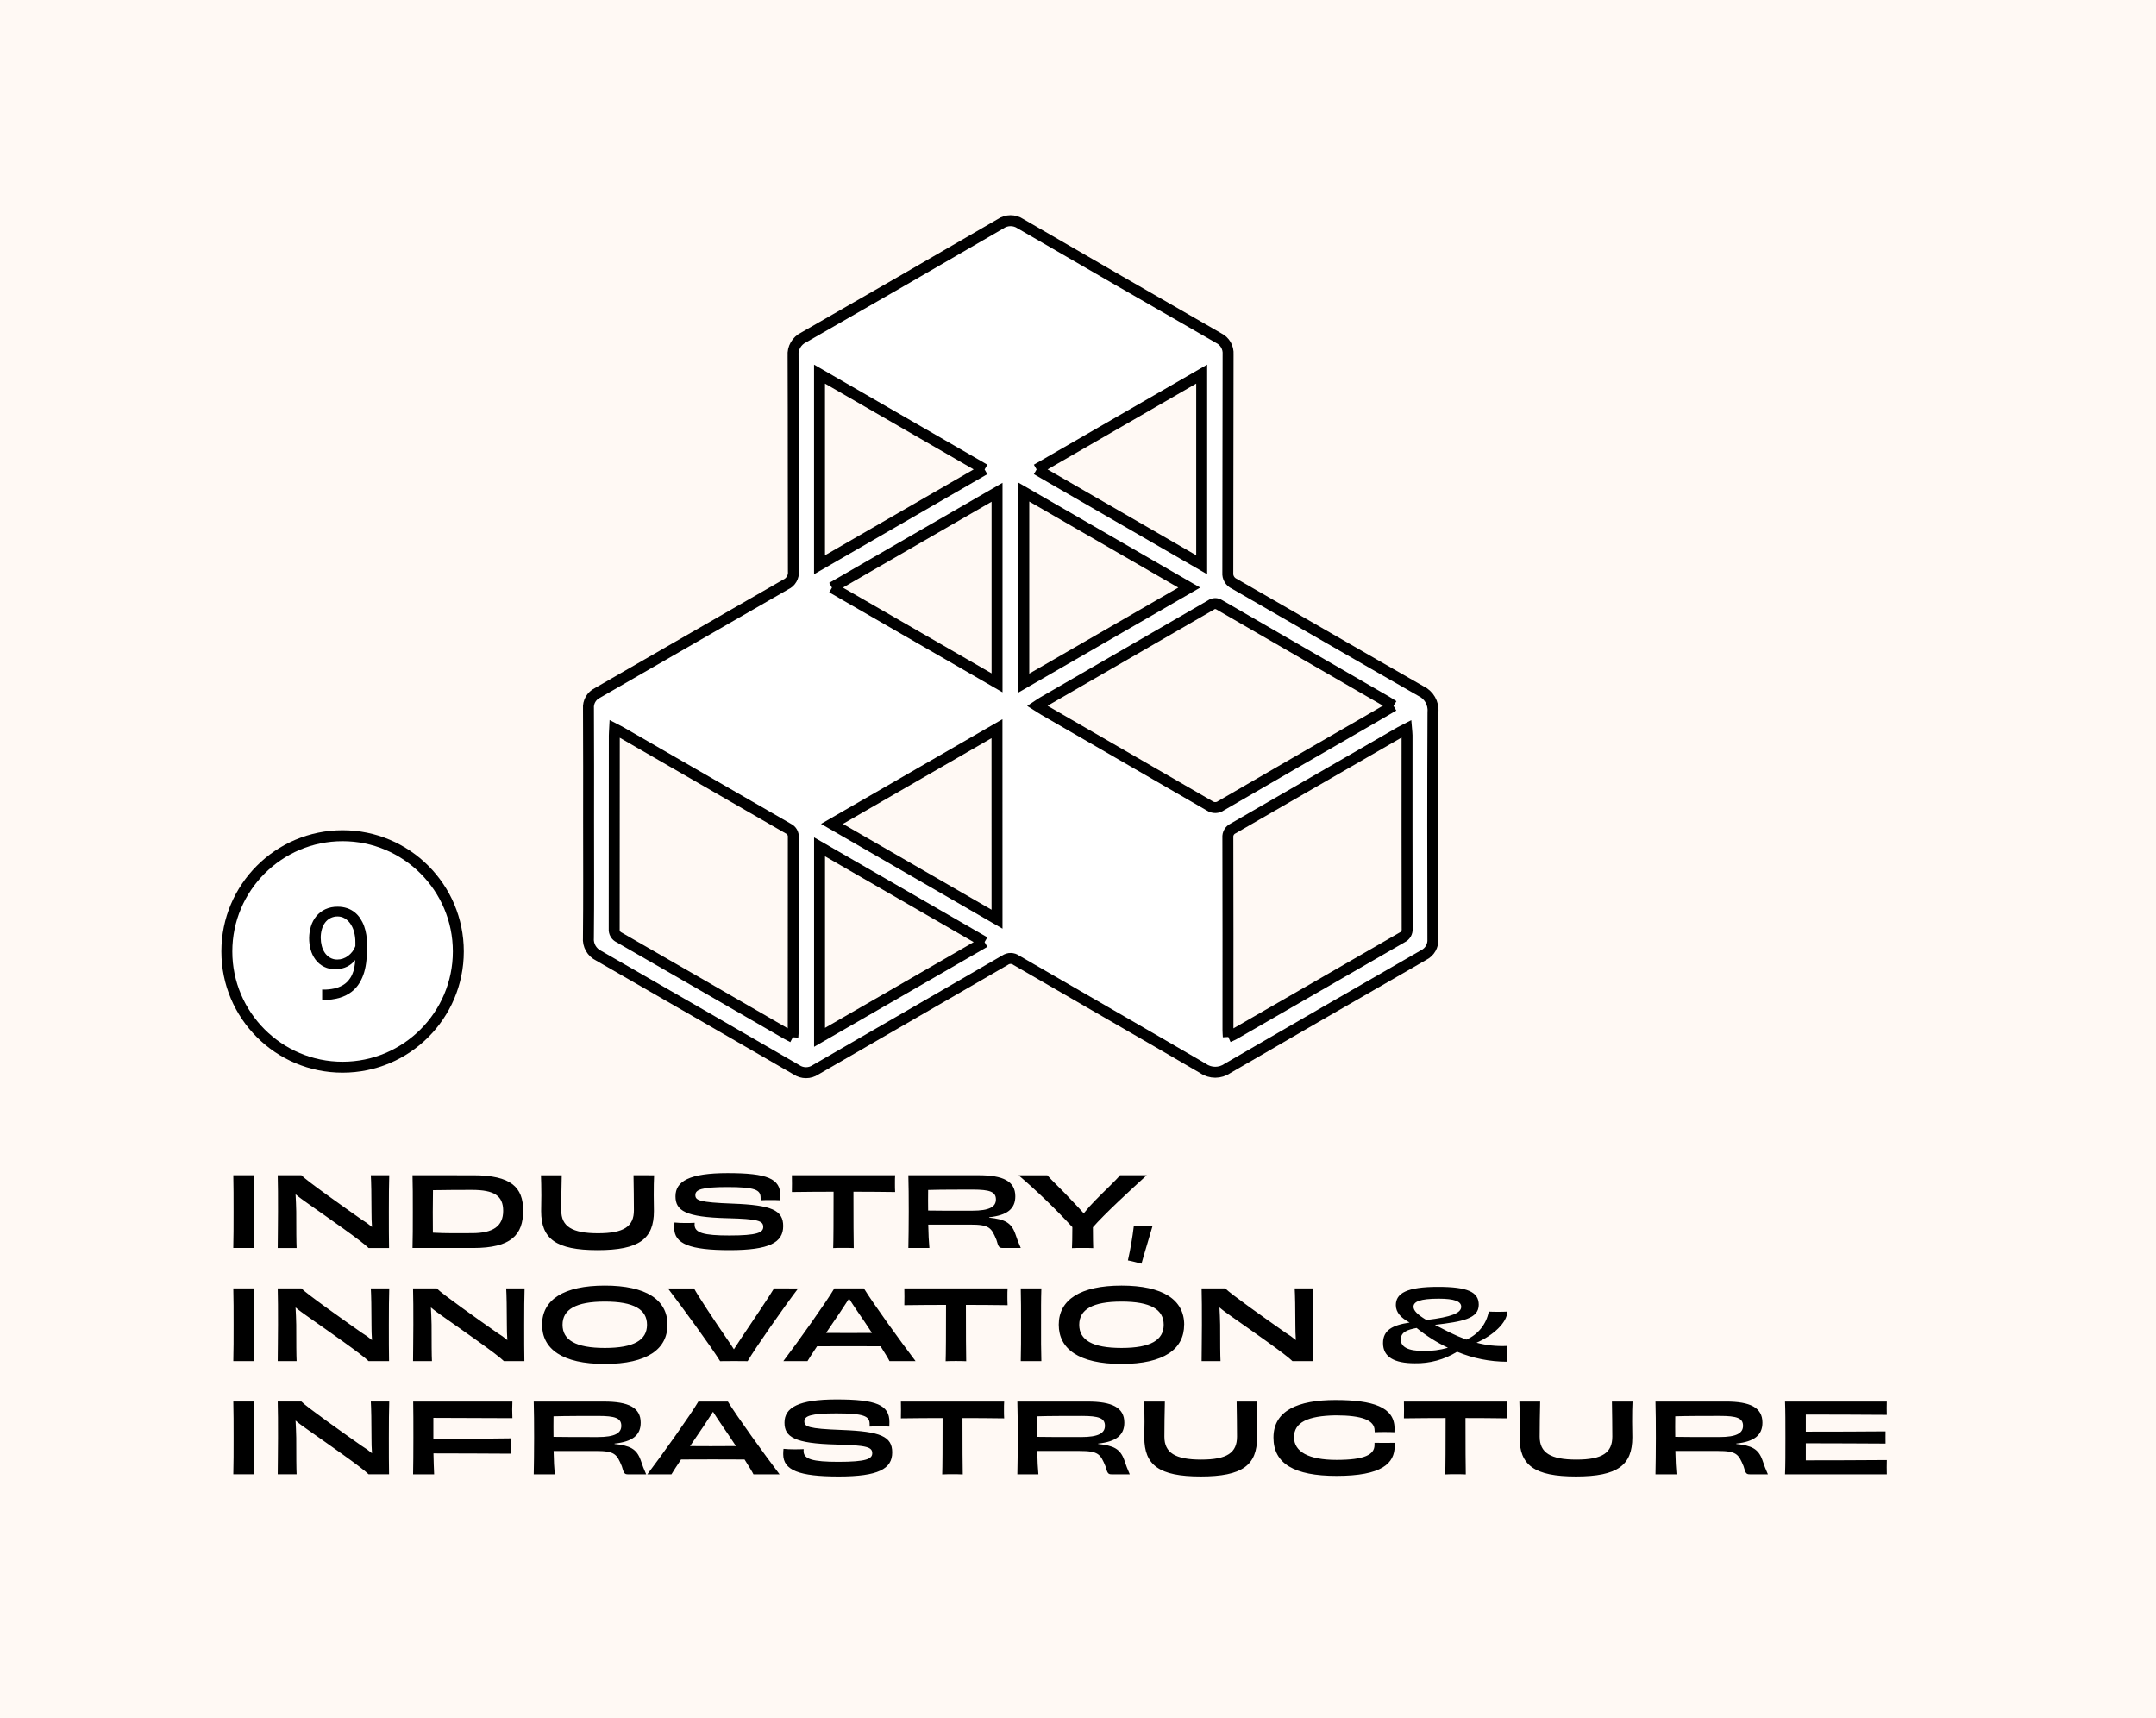
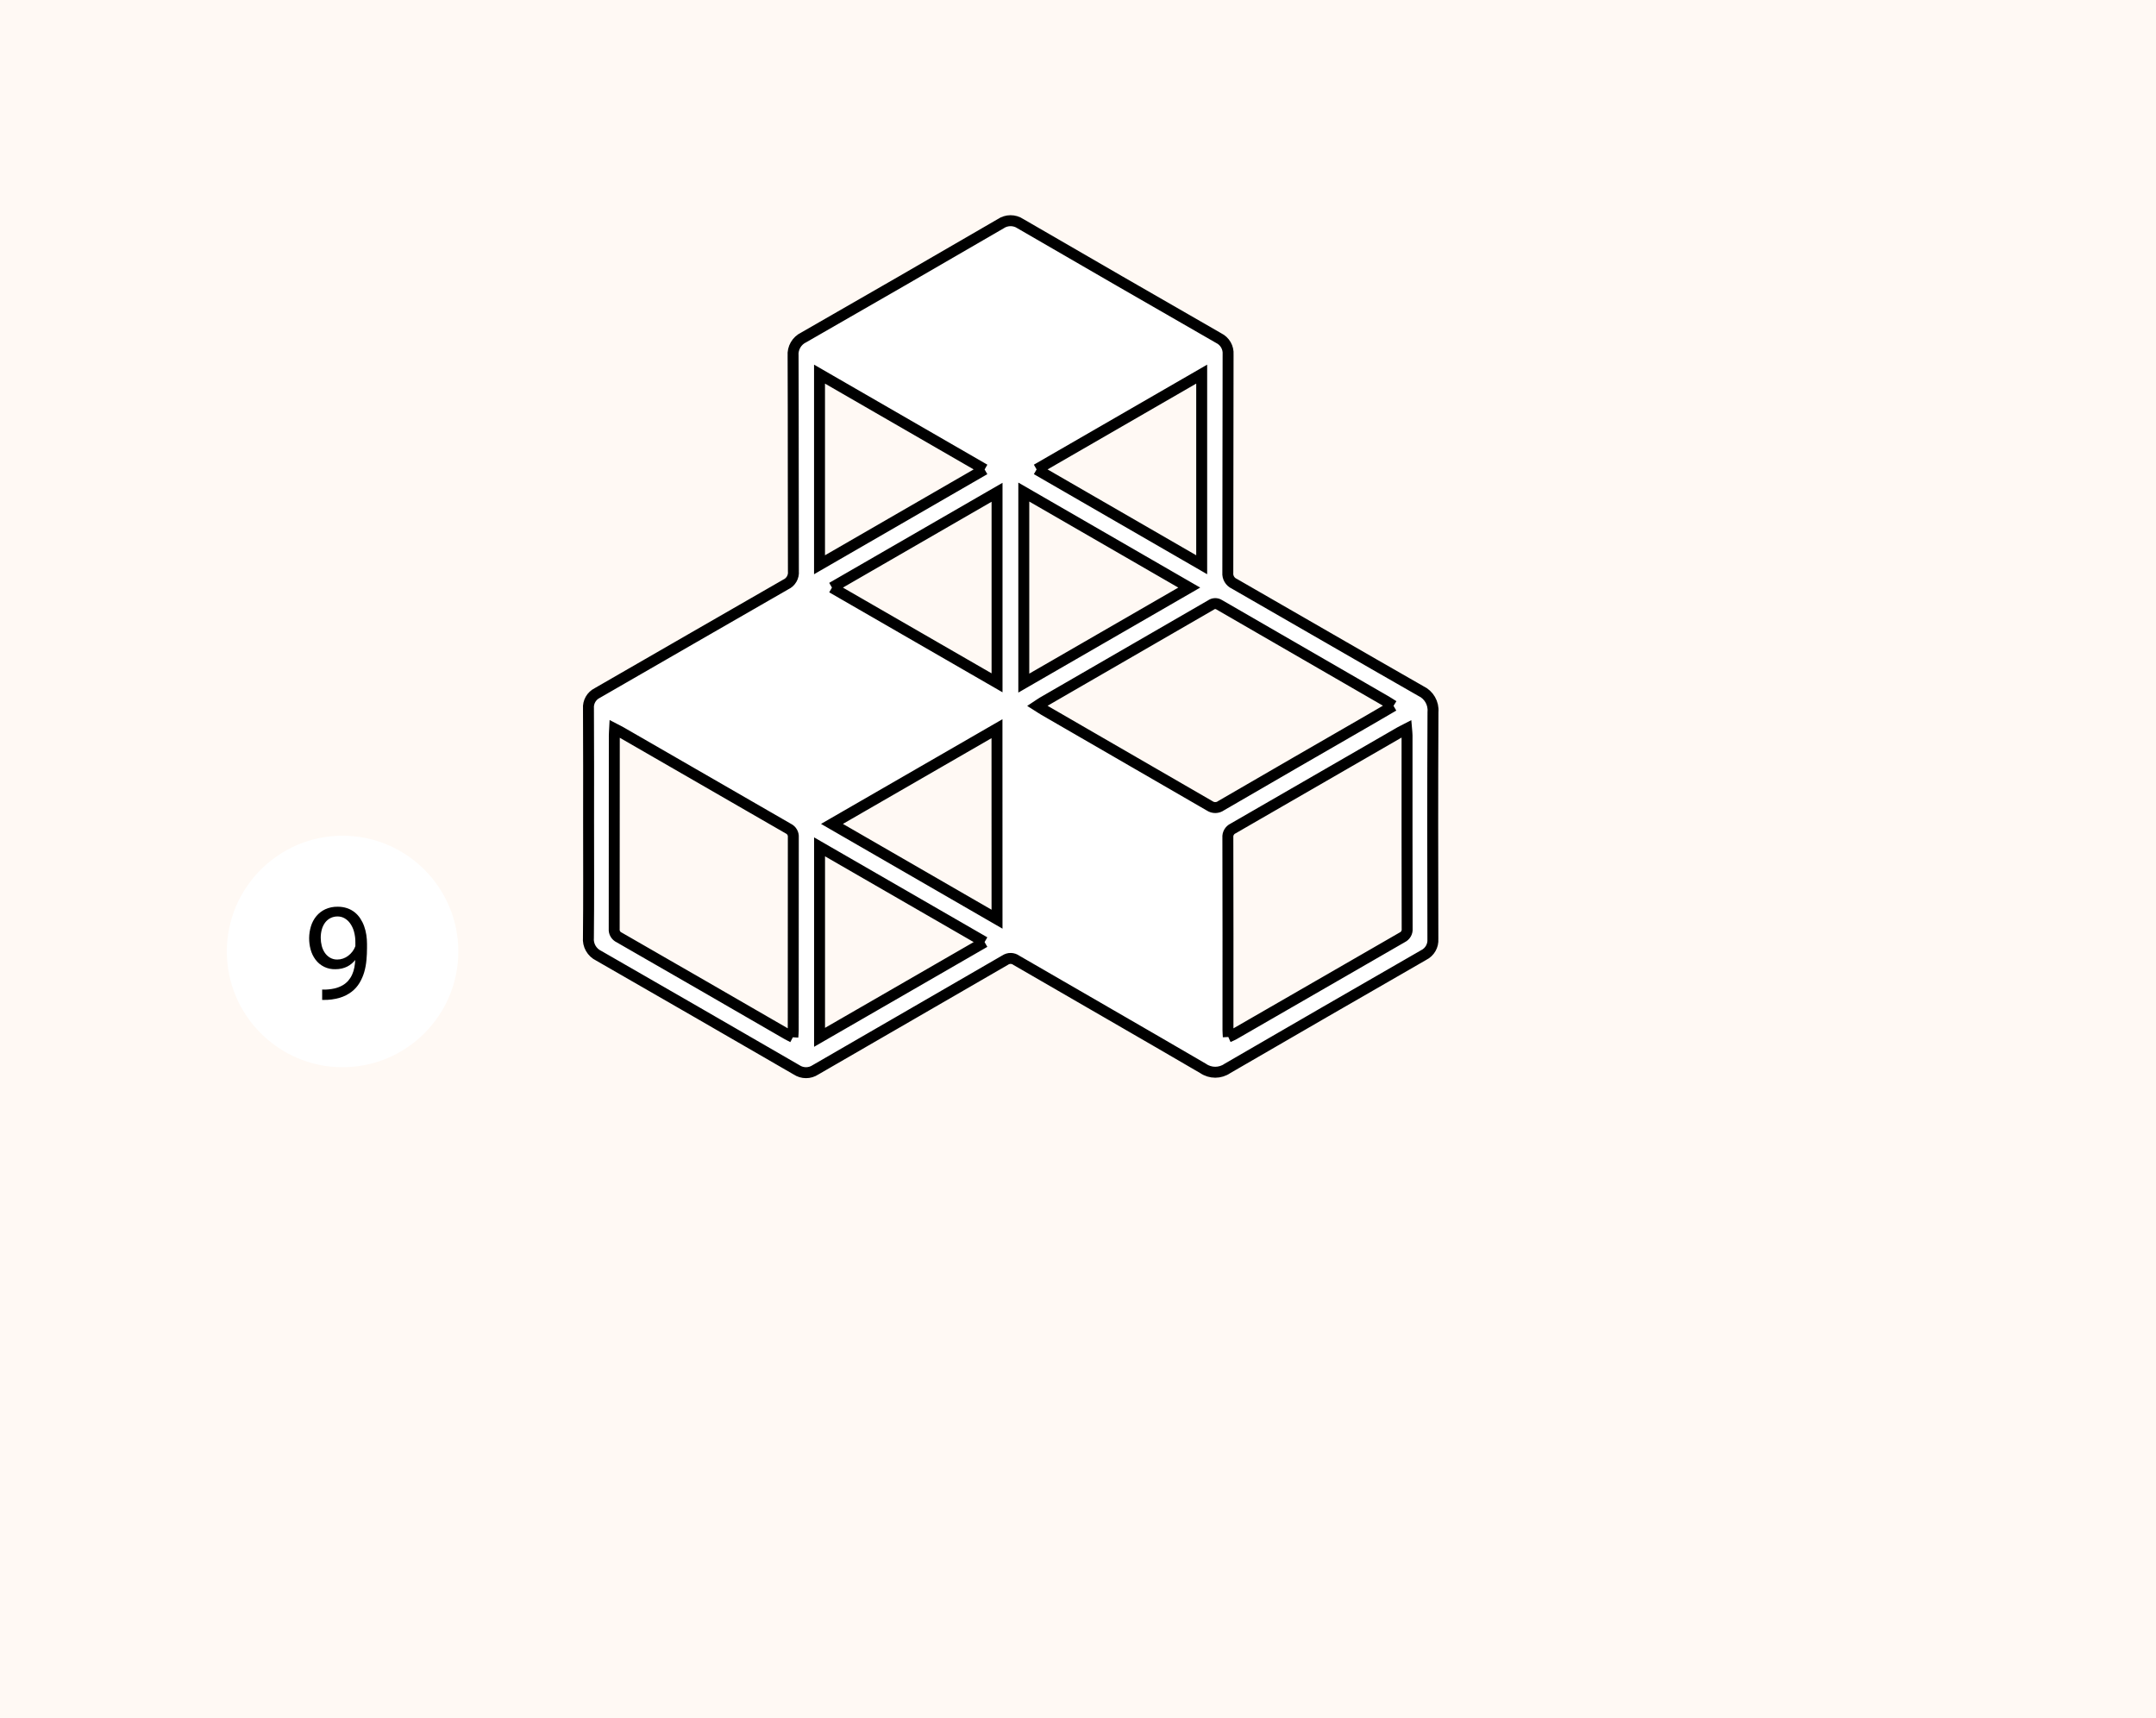
<svg xmlns="http://www.w3.org/2000/svg" version="1.1" id="Layer_1" x="0px" y="0px" width="197px" height="157px" viewBox="0 0 197 157" style="enable-background:new 0 0 197 157;" xml:space="preserve">
  <rect x="0" y="0" width="197" height="157" fill="#808080" stroke="none" />
  <style type="text/css">
	.st0{fill:#FFF9F4;}
	.st1{fill:#FFFFFF;}
	.st2{fill:#FFFFFF;stroke:#000000;}
</style>
  <g id="Group_2679" transform="translate(119.624 -170.576)">
    <g id="Path_672" transform="translate(479.615 1066.03)">
      <path class="st0" d="M-402.239-738.454h-197v-157h197V-738.454z" />
    </g>
    <g id="Path_694" transform="translate(499.552 1141.659)">
      <path class="st1" d="M-587.873-873.574c-5.832,0-10.576-4.745-10.576-10.576c0-5.832,4.745-10.576,10.576-10.576    c5.832,0,10.576,4.745,10.576,10.576S-582.041-873.574-587.873-873.574z" />
-       <path d="M-587.873-894.227c-5.556,0-10.076,4.52-10.076,10.076c0,5.556,4.52,10.076,10.076,10.076s10.076-4.52,10.076-10.076    S-582.317-894.227-587.873-894.227 M-587.873-895.227c6.117,0,11.076,4.959,11.076,11.076s-4.959,11.076-11.076,11.076    s-11.076-4.959-11.076-11.076S-593.99-895.227-587.873-895.227z" />
    </g>
    <path id="Path_695" d="M-90.083,260.993c0.336,0.005,0.672-0.029,1-0.1c0.264-0.058,0.517-0.154,0.753-0.286   c0.202-0.113,0.382-0.261,0.534-0.436c0.142-0.167,0.26-0.354,0.349-0.554c0.092-0.205,0.159-0.42,0.2-0.64   c0.043-0.228,0.07-0.458,0.081-0.689c-0.095,0.118-0.201,0.228-0.317,0.326c-0.122,0.105-0.257,0.194-0.4,0.268   c-0.159,0.08-0.327,0.141-0.5,0.182c-0.197,0.046-0.398,0.068-0.6,0.066c-0.717,0.024-1.4-0.309-1.823-0.888   c-0.199-0.271-0.346-0.576-0.433-0.901c-0.193-0.699-0.184-1.438,0.026-2.132c0.101-0.337,0.268-0.65,0.49-0.923   c0.222-0.268,0.5-0.483,0.815-0.631c0.356-0.162,0.743-0.242,1.134-0.234c0.297-0.004,0.592,0.042,0.874,0.136   c0.249,0.084,0.481,0.211,0.687,0.375c0.199,0.16,0.371,0.351,0.511,0.565c0.143,0.219,0.261,0.454,0.349,0.7   c0.092,0.256,0.159,0.521,0.2,0.79c0.042,0.274,0.063,0.551,0.063,0.828v0.387c0,0.358-0.017,0.725-0.052,1.1   c-0.032,0.368-0.099,0.732-0.2,1.087c-0.101,0.347-0.245,0.679-0.43,0.989c-0.187,0.313-0.432,0.588-0.721,0.811   c-0.324,0.245-0.69,0.431-1.079,0.548c-0.489,0.143-0.997,0.211-1.506,0.2h-0.11v-0.952L-90.083,260.993z M-88.809,258.247   c0.18,0,0.358-0.03,0.528-0.089s0.33-0.145,0.473-0.254c0.146-0.111,0.276-0.241,0.387-0.387c0.114-0.15,0.205-0.316,0.268-0.493   v-0.347c0.005-0.338-0.039-0.675-0.13-1c-0.074-0.265-0.193-0.516-0.352-0.741c-0.135-0.19-0.31-0.349-0.513-0.464   c-0.189-0.107-0.403-0.162-0.62-0.162c-0.23-0.005-0.457,0.047-0.663,0.15c-0.191,0.099-0.358,0.24-0.487,0.412   c-0.138,0.187-0.239,0.399-0.3,0.623c-0.07,0.253-0.103,0.514-0.1,0.776c0,0.244,0.031,0.488,0.092,0.724   c0.056,0.225,0.151,0.439,0.28,0.632c0.123,0.182,0.284,0.335,0.473,0.447C-89.272,258.191-89.042,258.251-88.809,258.247z" />
-     <path id="Path_673" d="M-96.428,284.602c-0.035-1.143-0.027-1.932-0.027-3.323c0-1.427-0.009-2.206,0.027-3.323h-1.879   c0.024,1.125,0.024,1.914,0.024,3.323s0,2.189-0.027,3.323H-96.428z M-85.742,277.956c0.035,0.541,0.062,1.87,0.062,3.367   c0,0.4,0.009,0.877,0.044,1.356c-0.295-0.248-0.609-0.473-0.939-0.673c-1.728-1.215-5.042-3.554-5.508-4.05h-2.166   c0.027,0.895,0.027,1.914,0.027,3.323s-0.027,2.437-0.027,3.323h1.728c-0.027-0.487-0.035-1.666-0.035-3.332   c-0.018-0.545-0.027-1.072-0.062-1.577c0.319,0.275,0.718,0.558,1.108,0.833c1.932,1.365,4.944,3.447,5.565,4.076h1.87   c-0.018-0.895-0.018-1.879-0.018-3.332c0-1.409,0.009-2.481,0.035-3.314H-85.742z M-76.491,283.246   c-1.418,0-2.268,0.027-3.58-0.044c-0.009-0.5-0.009-1.081-0.009-1.87c0-0.611,0.009-1.365,0.018-2.011   c1.09-0.018,2.268-0.027,3.553-0.027c2.038,0,2.862,0.532,2.862,1.914C-73.647,282.608-74.568,283.246-76.491,283.246z    M-81.932,277.956c0.027,0.9,0.027,1.923,0.027,3.332s0,2.384-0.027,3.314h5.538c3.474,0,4.572-1.2,4.572-3.42   c0-2.118-1.09-3.225-4.563-3.225L-81.932,277.956z M-61.738,277.956c0.018,0.913,0.035,2.41,0.035,3.2c0,1.462-0.886,2.1-3.279,2.1   c-2.375,0-3.358-0.629-3.358-2.091c0-0.8,0.018-2.3,0.044-3.208h-1.9c0.018,0.523,0.035,1.046,0.035,1.834   c0,0.416-0.018,0.984-0.018,1.435c0,2.534,1.338,3.571,5.157,3.571s5.148-1.037,5.148-3.571c0-0.452-0.018-1.019-0.018-1.435   c0-0.789,0.009-1.311,0.035-1.834L-61.738,277.956z M-50.121,280.242c0.186-0.018,0.541-0.018,0.9-0.018   c0.346,0,0.691,0,0.895,0.018c0.009-0.151,0.009-0.284,0.009-0.416c0-1.56-1.179-2.065-4.829-2.065   c-3.491,0-4.758,0.744-4.758,2.118c0,1.311,0.913,1.905,4.705,2c2.862,0.071,3.314,0.239,3.314,0.8c0,0.514-0.558,0.78-3.093,0.78   c-2.366,0-3.181-0.248-3.181-0.984c-0.002-0.059,0.001-0.118,0.009-0.177c-0.248,0.018-0.576,0.018-0.922,0.018   c-0.308,0.001-0.616-0.014-0.922-0.044c-0.017,0.162-0.026,0.324-0.027,0.487c0,1.471,1.444,2.038,5.069,2.038   s4.891-0.691,4.891-2.2c0-1.453-1.063-1.914-4.59-2.047c-3.128-0.115-3.438-0.31-3.438-0.789s0.549-0.727,2.915-0.727   c2.552,0,3.048,0.257,3.048,0.975L-50.121,280.242z M-47.268,277.956c0.009,0.2,0.009,0.487,0.009,0.753s0,0.567-0.009,0.78   c1.347-0.018,2.685-0.027,3.81-0.027c0,2.481-0.009,4.581-0.035,5.148c0.266-0.018,0.665-0.018,0.93-0.018   c0.284,0,0.7,0,0.948,0.018c-0.018-0.567-0.027-2.676-0.027-5.148c1.134,0,2.463,0.009,3.81,0.027   c-0.018-0.213-0.018-0.532-0.018-0.78c0-0.266,0-0.558,0.018-0.753H-47.268z M-34.818,281.181c-0.009-0.611-0.009-1.249,0-1.879   c0.966-0.035,3.261-0.035,4.076-0.035c1.56,0,2.118,0.2,2.118,0.9c0,0.665-0.576,1.028-2.171,1.028   C-32.496,281.199-34.162,281.199-34.818,281.181L-34.818,281.181z M-29.244,281.792c1.657-0.177,2.392-0.771,2.392-1.914   c0-1.382-1.125-1.923-3.341-1.923h-6.432c0.027,0.957,0.035,1.914,0.035,3.323c0,1.427-0.018,2.357-0.035,3.323h1.923   c-0.053-0.532-0.089-1.276-0.106-2.136h3.855c1.737,0,1.914,0.284,2.375,1.391c0.186,0.656,0.239,0.744,0.585,0.744h1.639   c-0.192-0.427-0.361-0.865-0.505-1.311c-0.372-1.028-0.984-1.311-2.384-1.462L-29.244,281.792z M-17.29,277.956   c-0.31,0.416-1.568,1.577-2.26,2.3c-0.357,0.359-0.695,0.738-1.01,1.134h-0.08c-0.257-0.292-0.585-0.629-1.1-1.179   c-0.673-0.735-1.834-1.843-2.189-2.251h-2.621c1.726,1.481,3.365,3.061,4.909,4.732c0,0.868-0.018,1.675-0.035,1.923   c0.266-0.018,0.656-0.018,0.975-0.018s0.709,0,0.966,0.018c-0.009-0.248-0.027-1.037-0.027-1.905   c0.979-1.139,3.517-3.485,4.917-4.754H-17.29z M-16.023,282.59c-0.127,1.057-0.308,2.107-0.541,3.146   c0.354,0.062,0.93,0.222,1.241,0.3c0.177-0.665,0.709-2.392,1.01-3.447c-0.257,0.018-0.541,0.027-0.824,0.027   C-15.456,282.617-15.757,282.608-16.023,282.59z M-96.428,294.94c-0.035-1.143-0.027-1.932-0.027-3.323   c0-1.427-0.009-2.206,0.027-3.323h-1.879c0.027,1.125,0.027,1.914,0.027,3.323s0,2.189-0.027,3.323H-96.428z M-85.742,288.294   c0.035,0.541,0.062,1.87,0.062,3.367c0,0.4,0.009,0.877,0.044,1.356c-0.295-0.248-0.609-0.473-0.939-0.673   c-1.728-1.219-5.042-3.554-5.508-4.05h-2.166c0.027,0.895,0.027,1.914,0.027,3.323s-0.027,2.437-0.027,3.323h1.728   c-0.027-0.487-0.035-1.666-0.035-3.332c-0.018-0.541-0.027-1.072-0.062-1.577c0.319,0.275,0.718,0.558,1.108,0.833   c1.932,1.365,4.944,3.447,5.565,4.076h1.87c-0.018-0.895-0.018-1.879-0.018-3.332c0-1.409,0.009-2.481,0.035-3.314H-85.742z    M-73.372,288.294c0.035,0.541,0.062,1.87,0.062,3.367c0,0.4,0.009,0.877,0.044,1.356c-0.295-0.248-0.609-0.473-0.939-0.673   c-1.728-1.214-5.042-3.553-5.512-4.05h-2.166c0.027,0.895,0.027,1.914,0.027,3.323s-0.027,2.437-0.027,3.323h1.728   c-0.027-0.487-0.035-1.666-0.035-3.332c-0.018-0.541-0.027-1.072-0.062-1.577c0.319,0.275,0.718,0.558,1.108,0.833   c1.932,1.365,4.944,3.447,5.565,4.076h1.87c-0.018-0.895-0.018-1.879-0.018-3.332c0-1.409,0.009-2.481,0.035-3.314H-73.372z    M-58.636,291.608c0-2.277-1.958-3.571-5.724-3.571s-5.733,1.294-5.733,3.571c0,2.215,1.834,3.589,5.733,3.589   S-58.636,293.825-58.636,291.608z M-64.36,293.735c-2.667,0-3.863-0.727-3.863-2.118c0-1.391,1.205-2.118,3.863-2.118   c2.658,0,3.855,0.718,3.855,2.118S-61.702,293.735-64.36,293.735z M-48.897,288.294c-0.425,0.727-1.967,3-2.96,4.484l-0.709,1.081   c-0.168-0.266-0.39-0.611-0.709-1.063c-1.037-1.5-2.649-3.943-2.933-4.5h-2.384c1.373,1.8,3.961,5.343,4.767,6.646   c0.434-0.009,0.86-0.009,1.3-0.009c0.4,0,0.8,0,1.214,0.009c0.656-1.134,3.305-4.927,4.617-6.646L-48.897,288.294z M-42.097,292.37   c-0.558,0-1.32,0-2.047-0.009c0.452-0.665,0.913-1.338,1.294-1.905c0.354-0.541,0.611-0.93,0.806-1.232   c0.186,0.292,0.425,0.673,0.8,1.214c0.39,0.558,0.851,1.249,1.294,1.923c-0.76,0.009-1.558,0.009-2.151,0.009H-42.097z    M-35.965,294.94c-1.365-1.79-3.925-5.343-4.723-6.646h-2.7c-0.656,1.134-3.349,4.927-4.661,6.646h2.206   c0.159-0.275,0.487-0.771,0.877-1.356c1-0.009,2.118-0.009,2.862-0.009c0.833,0,1.905,0,2.942,0.009   c0.4,0.629,0.709,1.134,0.815,1.356H-35.965z M-36.993,288.294c0.009,0.2,0.009,0.487,0.009,0.753s0,0.567-0.009,0.78   c1.347-0.018,2.685-0.027,3.81-0.027c0,2.481-0.009,4.581-0.035,5.148c0.266-0.018,0.665-0.018,0.93-0.018   c0.284,0,0.7,0,0.948,0.018c-0.018-0.567-0.027-2.676-0.027-5.148c1.134,0,2.463,0.009,3.81,0.027   c-0.018-0.213-0.018-0.532-0.018-0.78c0-0.266,0-0.558,0.018-0.753H-36.993z M-24.472,294.94c-0.035-1.143-0.027-1.932-0.027-3.323   c0-1.427-0.009-2.206,0.027-3.323h-1.883c0.027,1.125,0.027,1.914,0.027,3.323s0,2.189-0.027,3.323H-24.472z M-11.42,291.608   c0-2.277-1.958-3.571-5.724-3.571s-5.739,1.294-5.739,3.571c0,2.215,1.834,3.589,5.733,3.589s5.726-1.372,5.726-3.589H-11.42z    M-17.149,293.735c-2.667,0-3.863-0.727-3.863-2.118c0-1.391,1.205-2.118,3.863-2.118s3.855,0.718,3.855,2.118   C-13.294,293.017-14.49,293.735-17.149,293.735z M-1.323,288.294c0.035,0.541,0.062,1.87,0.062,3.367   c0,0.4,0.009,0.877,0.044,1.356c-0.295-0.248-0.609-0.473-0.939-0.673c-1.728-1.214-5.042-3.553-5.512-4.05h-2.161   c0.027,0.895,0.027,1.914,0.027,3.323s-0.027,2.437-0.027,3.323h1.728c-0.027-0.487-0.035-1.666-0.035-3.332   c-0.018-0.541-0.027-1.072-0.062-1.577c0.319,0.275,0.718,0.558,1.108,0.833c1.932,1.365,4.944,3.447,5.565,4.076h1.87   c-0.018-0.895-0.018-1.879-0.018-3.332c0-1.409,0.009-2.481,0.035-3.314H-1.323z M10.444,294.009c-1.453,0-2.073-0.381-2.073-1.046   c0-0.691,0.611-0.895,1.444-1.054c0.879,0.714,1.84,1.321,2.862,1.808C11.951,293.924,11.199,294.023,10.444,294.009   L10.444,294.009z M11.835,289.233c1.444,0,2.056,0.248,2.056,0.735c0,0.567-0.86,0.939-3.181,1.214   c-0.833-0.505-1.179-0.86-1.179-1.214c0.001-0.469,0.604-0.735,2.305-0.735H11.835z M15.291,293.256   c1.506-0.656,2.809-1.843,2.809-2.844c-0.3,0.018-0.585,0.018-0.842,0.018c-0.292,0-0.585,0-0.851-0.018   c-0.213,1.142-0.98,2.102-2.047,2.561c-0.525-0.194-1.04-0.416-1.542-0.665c-0.514-0.257-0.948-0.478-1.329-0.682   c2.481-0.3,4.005-0.549,4.005-1.843c0-1.17-1.037-1.63-3.722-1.63c-2.853,0-3.855,0.585-3.855,1.666   c0,0.682,0.479,1.17,1.258,1.595c-1.586,0.239-2.428,0.7-2.428,1.879c0,1.276,1.037,1.843,2.906,1.843   c1.362,0.028,2.704-0.338,3.863-1.054c1.446,0.601,2.997,0.911,4.563,0.913c-0.018-0.2-0.027-0.487-0.027-0.744   c0-0.275,0.009-0.532,0.027-0.7C17.14,293.598,16.2,293.498,15.291,293.256L15.291,293.256z M-96.428,305.278   c-0.035-1.143-0.027-1.932-0.027-3.323c0-1.427-0.009-2.206,0.027-3.323h-1.879c0.027,1.125,0.027,1.914,0.027,3.323   s0,2.189-0.027,3.323H-96.428z M-85.742,298.632c0.035,0.541,0.062,1.87,0.062,3.367c0,0.4,0.009,0.877,0.044,1.356   c-0.295-0.248-0.609-0.473-0.939-0.673c-1.728-1.215-5.042-3.557-5.508-4.05h-2.166c0.027,0.895,0.027,1.914,0.027,3.323   s-0.027,2.437-0.027,3.323h1.728c-0.027-0.487-0.035-1.666-0.035-3.332c-0.018-0.541-0.027-1.072-0.062-1.577   c0.319,0.275,0.718,0.558,1.108,0.833c1.932,1.365,4.944,3.447,5.565,4.076h1.87c-0.018-0.895-0.018-1.879-0.018-3.332   c0-1.409,0.009-2.481,0.035-3.314H-85.742z M-80.027,300.125c2.047,0,4.608,0.018,7.222,0.027c-0.009-0.213-0.018-0.514-0.018-0.8   c0-0.239,0.018-0.523,0.018-0.718h-9.065c0.018,0.886,0.018,1.914,0.018,3.323s-0.009,2.4-0.027,3.323h1.923   c-0.027-0.5-0.044-1.2-0.062-1.914c2.5,0,4.98,0.018,7.107,0.027c0-0.363,0-1.037,0.009-1.4c-2.136,0.035-4.608,0.027-7.124,0.027   L-80.027,300.125L-80.027,300.125z M-69.048,301.862c-0.009-0.611-0.009-1.249,0-1.879c0.966-0.035,3.261-0.035,4.076-0.035   c1.56,0,2.118,0.2,2.118,0.9c0,0.665-0.576,1.028-2.171,1.028c-1.701-0.001-3.367-0.001-4.023-0.019   C-69.048,301.857-69.048,301.862-69.048,301.862z M-63.474,302.473c1.657-0.177,2.392-0.771,2.392-1.914   c0-1.382-1.125-1.923-3.341-1.923h-6.432c0.027,0.957,0.035,1.914,0.035,3.323c0,1.427-0.018,2.357-0.035,3.323h1.922   c-0.053-0.532-0.089-1.276-0.106-2.136h3.856c1.737,0,1.914,0.284,2.375,1.391c0.186,0.656,0.239,0.744,0.585,0.744h1.64   c-0.192-0.427-0.361-0.865-0.505-1.311c-0.372-1.028-0.984-1.311-2.384-1.462L-63.474,302.473z M-54.524,302.712   c-0.558,0-1.32,0-2.047-0.009c0.452-0.665,0.913-1.338,1.294-1.905c0.354-0.541,0.611-0.93,0.806-1.232   c0.186,0.292,0.425,0.673,0.8,1.214c0.39,0.558,0.851,1.249,1.294,1.923c-0.756,0.005-1.554,0.005-2.147,0.005L-54.524,302.712z    M-48.392,305.282c-1.365-1.79-3.925-5.343-4.723-6.646h-2.7c-0.656,1.134-3.349,4.927-4.661,6.646h2.203   c0.16-0.275,0.487-0.771,0.877-1.356c1-0.009,2.118-0.009,2.862-0.009c0.833,0,1.905,0,2.942,0.009   c0.4,0.629,0.709,1.134,0.815,1.356H-48.392z M-40.16,300.922c0.186-0.018,0.541-0.018,0.9-0.018c0.346,0,0.691,0,0.895,0.018   c0.009-0.151,0.009-0.284,0.009-0.416c0-1.56-1.179-2.065-4.829-2.065c-3.491,0-4.758,0.744-4.758,2.118   c0,1.311,0.913,1.905,4.705,2c2.862,0.071,3.314,0.239,3.314,0.8c0,0.514-0.558,0.78-3.093,0.78c-2.366,0-3.181-0.248-3.181-0.984   c-0.002-0.059,0.001-0.118,0.009-0.177c-0.248,0.018-0.576,0.018-0.922,0.018c-0.308,0.001-0.616-0.014-0.922-0.044   c-0.017,0.162-0.026,0.324-0.027,0.487c0,1.471,1.444,2.038,5.069,2.038s4.891-0.691,4.891-2.2c0-1.453-1.063-1.914-4.59-2.047   c-3.128-0.115-3.438-0.31-3.438-0.789s0.549-0.727,2.915-0.727c2.552,0,3.048,0.257,3.048,0.975L-40.16,300.922z M-37.307,298.636   c0.009,0.2,0.009,0.487,0.009,0.753s0,0.567-0.009,0.78c1.347-0.018,2.685-0.027,3.81-0.027c0,2.481-0.009,4.581-0.035,5.148   c0.266-0.018,0.665-0.018,0.93-0.018c0.284,0,0.7,0,0.948,0.018c-0.018-0.567-0.027-2.676-0.027-5.148   c1.134,0,2.463,0.009,3.81,0.027c-0.018-0.213-0.018-0.532-0.018-0.78c0-0.266,0-0.558,0.018-0.753H-37.307z M-24.857,301.861   c-0.009-0.611-0.009-1.249,0-1.879c0.966-0.035,3.261-0.035,4.076-0.035c1.56,0,2.118,0.2,2.118,0.9   c0,0.665-0.576,1.028-2.171,1.028c-1.702,0-3.368,0-4.024-0.018L-24.857,301.861z M-19.283,302.472   c1.657-0.177,2.392-0.771,2.392-1.914c0-1.382-1.125-1.923-3.341-1.923h-6.433c0.027,0.957,0.035,1.914,0.035,3.323   c0,1.427-0.018,2.357-0.035,3.323h1.923c-0.053-0.532-0.089-1.276-0.106-2.136h3.855c1.737,0,1.914,0.284,2.375,1.391   c0.186,0.656,0.239,0.744,0.585,0.744h1.639c-0.192-0.427-0.361-0.865-0.505-1.311c-0.372-1.028-0.984-1.311-2.384-1.462   L-19.283,302.472z M-6.629,298.635c0.018,0.913,0.035,2.41,0.035,3.2c0,1.462-0.886,2.1-3.279,2.1   c-2.375,0-3.358-0.629-3.358-2.091c0-0.8,0.018-2.3,0.044-3.208h-1.896c0.018,0.523,0.035,1.046,0.035,1.834   c0,0.416-0.018,0.984-0.018,1.435c0,2.534,1.338,3.571,5.157,3.571s5.148-1.037,5.148-3.571c0-0.452-0.018-1.019-0.018-1.435   c0-0.789,0.009-1.311,0.035-1.834L-6.629,298.635z M5.989,301.435c0.3-0.018,0.594-0.018,0.9-0.018s0.611,0,0.9,0.018   c0.009-0.115,0.009-0.239,0.009-0.354c0-1.949-1.985-2.587-5.4-2.587s-5.662,0.957-5.662,3.429c0,2.384,1.9,3.5,5.76,3.5   c4.156,0,5.317-1.143,5.317-2.747c0-0.1-0.009-0.186-0.009-0.275c-0.3,0.009-0.6,0.009-0.913,0.009s-0.62,0-0.922-0.009v0.195   c0,0.886-0.9,1.365-3.474,1.365c-2.543,0-3.881-0.744-3.881-2.073c0-1.356,1.267-1.949,3.784-1.994c2.463,0,3.58,0.452,3.58,1.391   L5.989,301.435z M8.656,298.635c0.009,0.2,0.009,0.487,0.009,0.753s0,0.567-0.009,0.78c1.347-0.018,2.685-0.027,3.81-0.027   c0,2.481-0.009,4.581-0.035,5.148c0.266-0.018,0.665-0.018,0.93-0.018c0.284,0,0.7,0,0.948,0.018   c-0.018-0.567-0.027-2.676-0.027-5.148c1.134,0,2.463,0.009,3.81,0.027c-0.018-0.213-0.018-0.532-0.018-0.78   c0-0.266,0-0.558,0.018-0.753H8.656z M27.663,298.635c0.018,0.913,0.035,2.41,0.035,3.2c0,1.462-0.886,2.1-3.279,2.1   c-2.375,0-3.358-0.629-3.358-2.091c0-0.8,0.018-2.3,0.044-3.208h-1.9c0.018,0.523,0.035,1.046,0.035,1.834   c0,0.416-0.018,0.984-0.018,1.435c0,2.534,1.338,3.571,5.157,3.571s5.148-1.037,5.148-3.571c0-0.452-0.018-1.019-0.018-1.435   c0-0.789,0.009-1.311,0.035-1.834L27.663,298.635z M33.449,301.86c-0.009-0.611-0.009-1.249,0-1.879   c0.966-0.035,3.261-0.035,4.076-0.035c1.56,0,2.118,0.2,2.118,0.9c0,0.665-0.576,1.028-2.171,1.028   c-1.702,0.001-3.368,0.001-4.024-0.017L33.449,301.86z M39.023,302.471c1.657-0.177,2.393-0.771,2.393-1.914   c0-1.382-1.125-1.923-3.341-1.923h-6.433c0.027,0.957,0.035,1.914,0.035,3.323c0,1.427-0.018,2.357-0.035,3.323h1.923   c-0.053-0.532-0.089-1.276-0.106-2.136h3.855c1.737,0,1.914,0.284,2.375,1.391c0.186,0.656,0.239,0.744,0.585,0.744h1.639   c-0.192-0.427-0.361-0.865-0.505-1.311c-0.372-1.028-0.984-1.311-2.384-1.462L39.023,302.471z M43.48,298.634   c0.035,0.877,0.035,1.914,0.035,3.323s0,2.437-0.035,3.323h9.3c-0.009-0.168-0.009-0.425-0.009-0.647c0-0.222,0-0.487,0.009-0.656   c-2.144,0.018-5.547,0.027-7.4,0.027v-1.56c2.18,0,5.52,0.018,7.284,0.027c-0.009-0.292,0-0.842,0-1.116   c-1.781,0.018-5.077,0.027-7.284,0.027v-1.56c1.852,0,5.157,0.009,7.4,0.027c-0.009-0.142-0.009-0.39-0.009-0.611   s0-0.452,0.009-0.6L43.48,298.634z" />
    <path id="Path_500" class="st2" d="M-65.843,245.829c0-3.506,0.012-7.011-0.011-10.517c-0.046-0.595,0.275-1.158,0.811-1.421   c5.739-3.3,11.465-6.619,17.208-9.909c0.472-0.213,0.756-0.703,0.706-1.219c-0.023-6.558,0-13.117-0.028-19.675   c-0.057-0.71,0.331-1.381,0.975-1.686c6.007-3.441,12.001-6.901,17.983-10.379c0.547-0.374,1.266-0.378,1.816-0.008   c6.029,3.499,12.067,6.983,18.113,10.453c0.567,0.277,0.907,0.871,0.86,1.5c-0.021,6.642-0.006,13.284-0.025,19.927   c-0.039,0.433,0.202,0.843,0.6,1.02c5.683,3.261,11.348,6.552,17.038,9.8c0.737,0.345,1.18,1.114,1.108,1.925   c-0.035,6.91-0.025,13.821-0.009,20.732c0.043,0.613-0.288,1.191-0.839,1.463C4.478,261.277-1.5,264.73-7.471,268.196   c-0.669,0.464-1.556,0.464-2.225,0c-5.673-3.312-11.371-6.579-17.054-9.875c-0.307-0.228-0.725-0.235-1.039-0.017   c-5.768,3.349-11.55,6.672-17.32,10.017c-0.525,0.351-1.21,0.351-1.735,0c-6.018-3.485-12.042-6.958-18.073-10.421   c-0.63-0.302-1.006-0.964-0.942-1.66c0.037-3.472,0.016-6.944,0.016-10.416 M-7.39,265.324c0.223-0.1,0.375-0.159,0.513-0.238   c5.123-2.955,10.248-5.91,15.373-8.864c0.306-0.144,0.488-0.464,0.456-0.8c-0.011-5.887-0.015-11.774-0.01-17.661   c0-0.173-0.026-0.345-0.047-0.6c-0.24,0.124-0.4,0.2-0.559,0.288c-5.095,2.944-10.19,5.884-15.285,8.821   c-0.32,0.148-0.512,0.481-0.482,0.832c0.013,5.87,0.017,11.74,0.01,17.611C-7.421,264.889-7.404,265.065-7.39,265.324    M-47.18,265.351c0.018-0.284,0.036-0.447,0.036-0.609c0-5.885,0.003-11.771,0.008-17.657c0.029-0.336-0.152-0.654-0.456-0.8   c-5.098-2.931-10.192-5.868-15.283-8.811c-0.167-0.1-0.342-0.178-0.588-0.306c-0.013,0.266-0.03,0.443-0.03,0.619   c0,5.885-0.003,11.771-0.01,17.657c-0.03,0.334,0.155,0.65,0.461,0.787c5.113,2.937,10.222,5.883,15.326,8.836   c0.14,0.081,0.287,0.152,0.536,0.283 M7.707,235.067c-0.3-0.186-0.488-0.315-0.687-0.43c-5.078-2.933-10.155-5.867-15.231-8.8   c-0.238-0.158-0.55-0.148-0.778,0.024c-5.118,2.963-10.238,5.923-15.36,8.879c-0.153,0.088-0.295,0.194-0.494,0.325   c0.248,0.157,0.425,0.278,0.611,0.386c5.048,2.916,10.095,5.834,15.14,8.755c0.319,0.216,0.74,0.207,1.05-0.022   c4.549-2.641,9.103-5.275,13.662-7.9C6.285,235.9,6.946,235.51,7.707,235.067 M-26.077,232.99l15.118-8.727l-15.118-8.728V232.99z    M-24.906,213.466l15.084,8.71v-17.418L-24.906,213.466 M-29.655,213.466l-15.087-8.707v17.418l15.083-8.711 M-29.659,256.65   l-15.08-8.7v17.405l15.08-8.7 M-28.527,237.155l-15.077,8.699l15.081,8.707L-28.527,237.155z M-43.605,224.263l15.084,8.7v-17.409   L-43.605,224.263" />
  </g>
</svg>